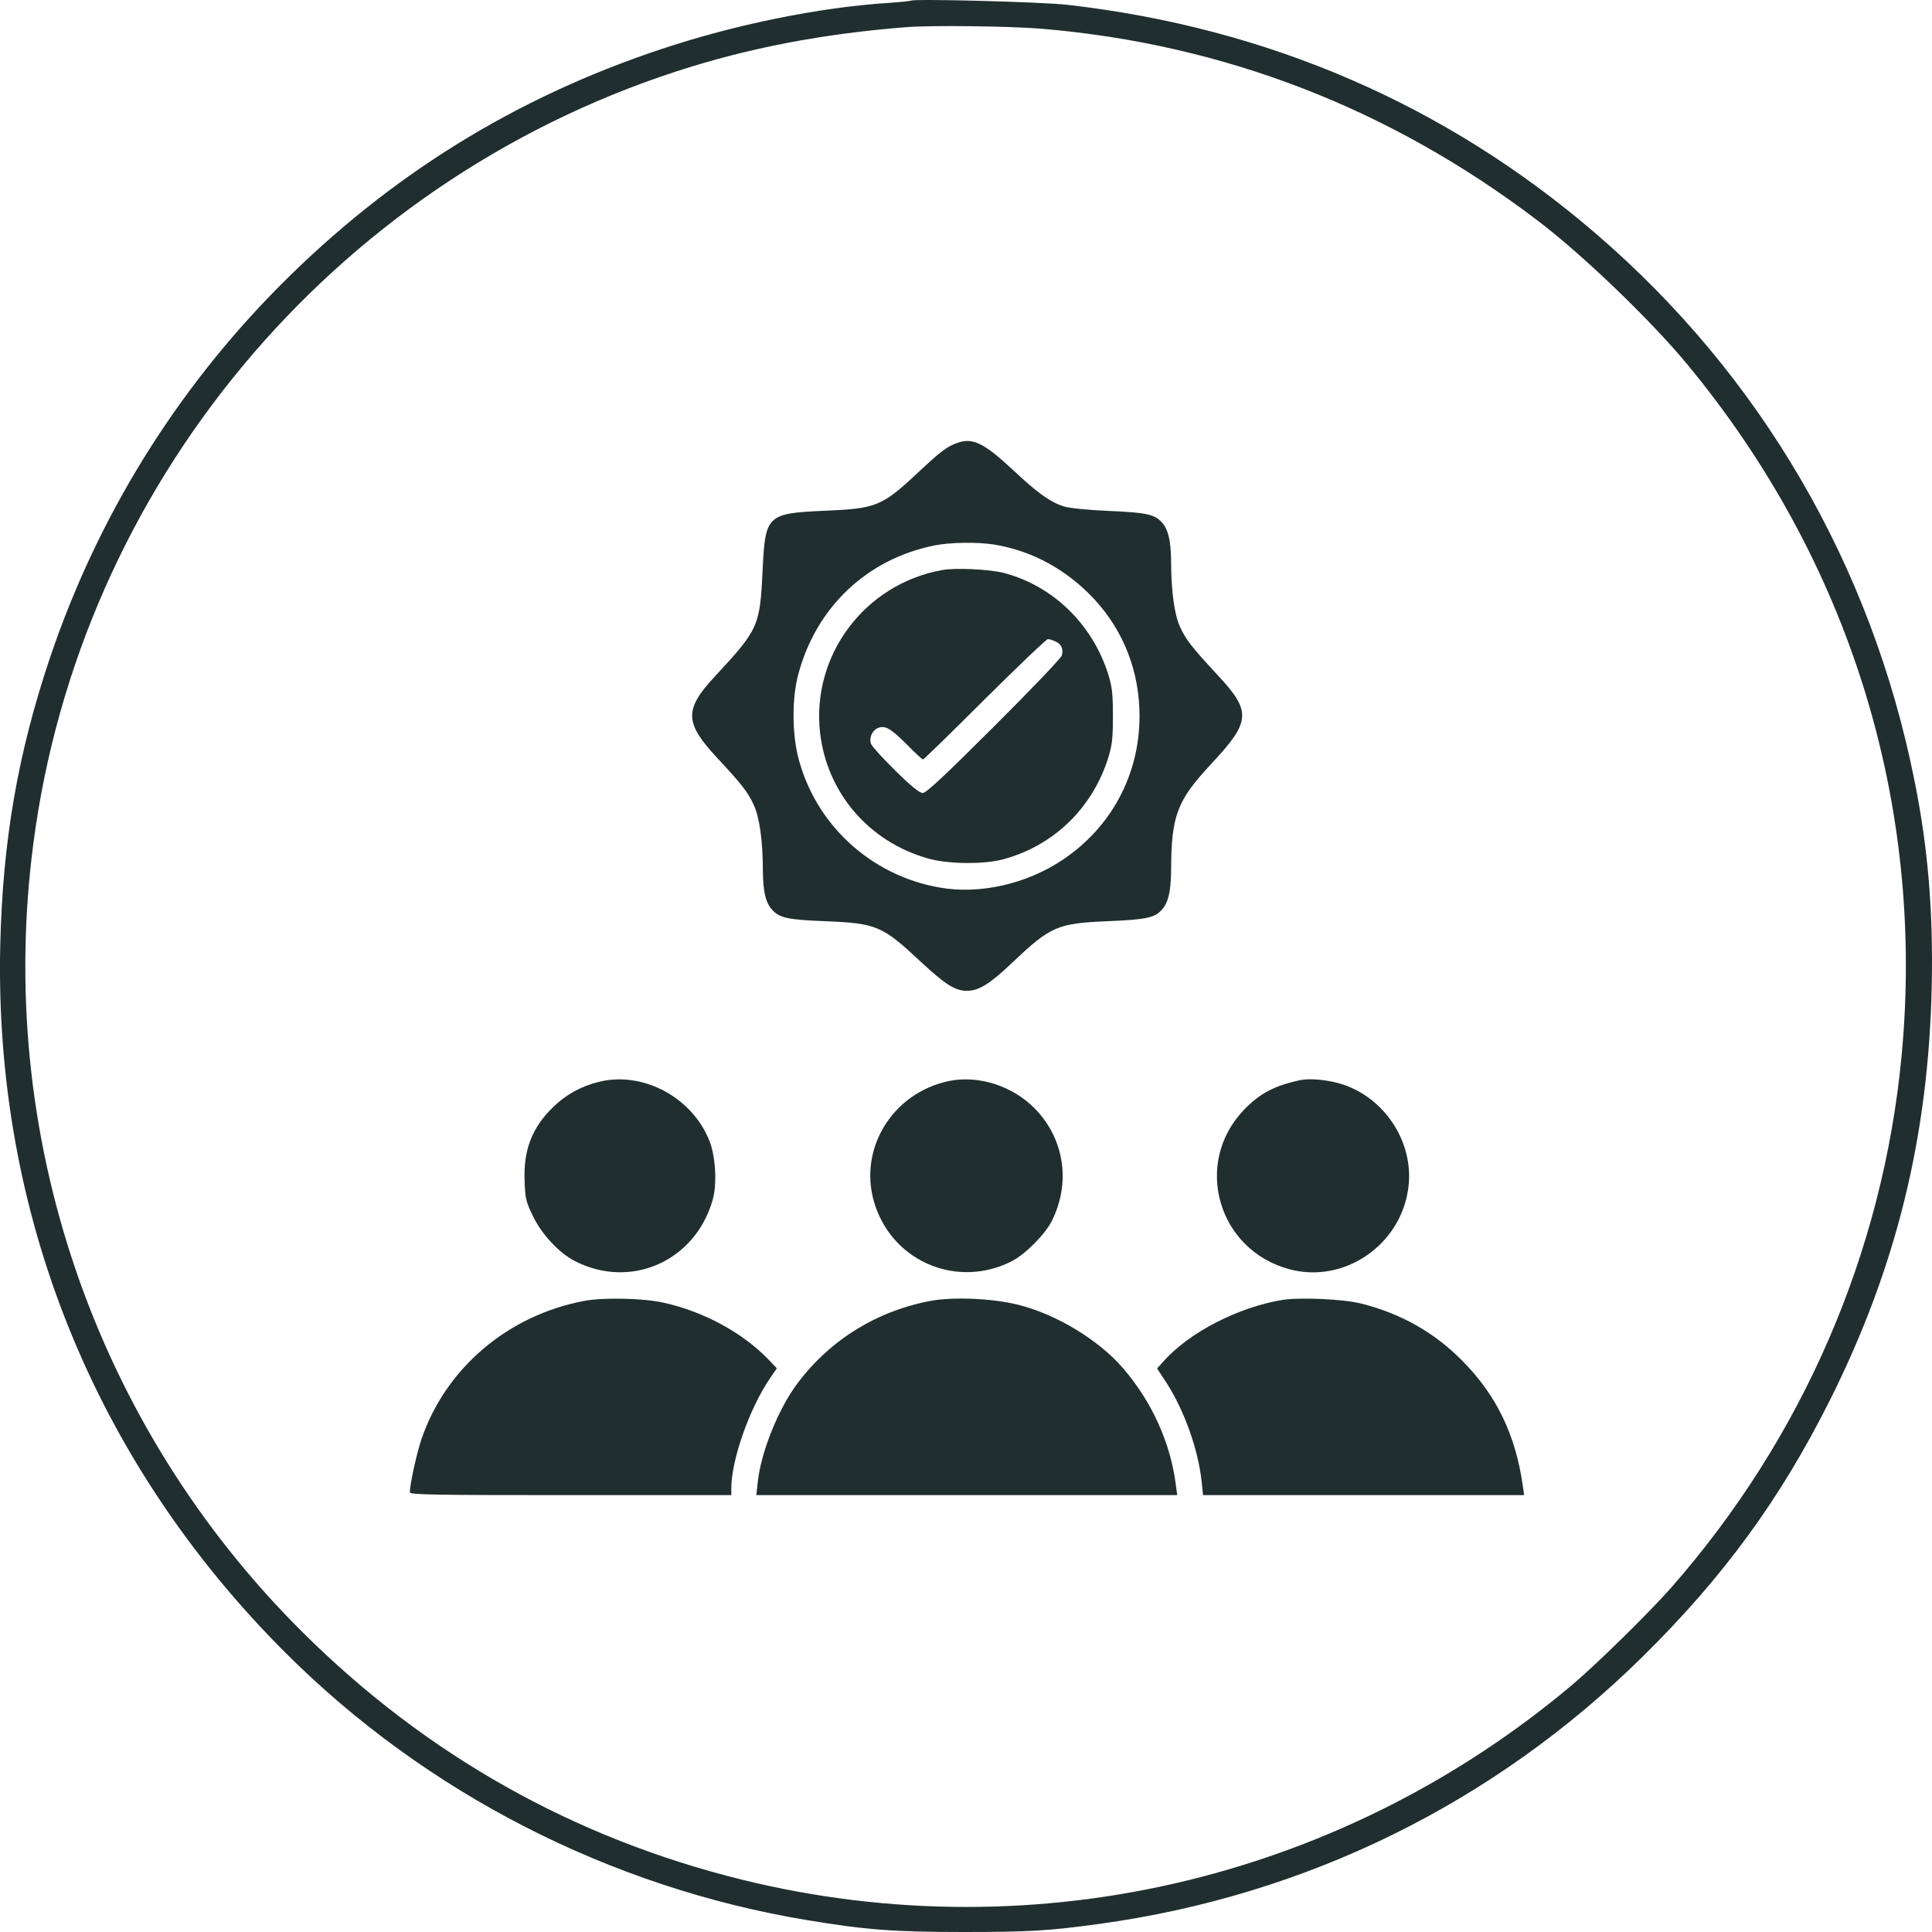
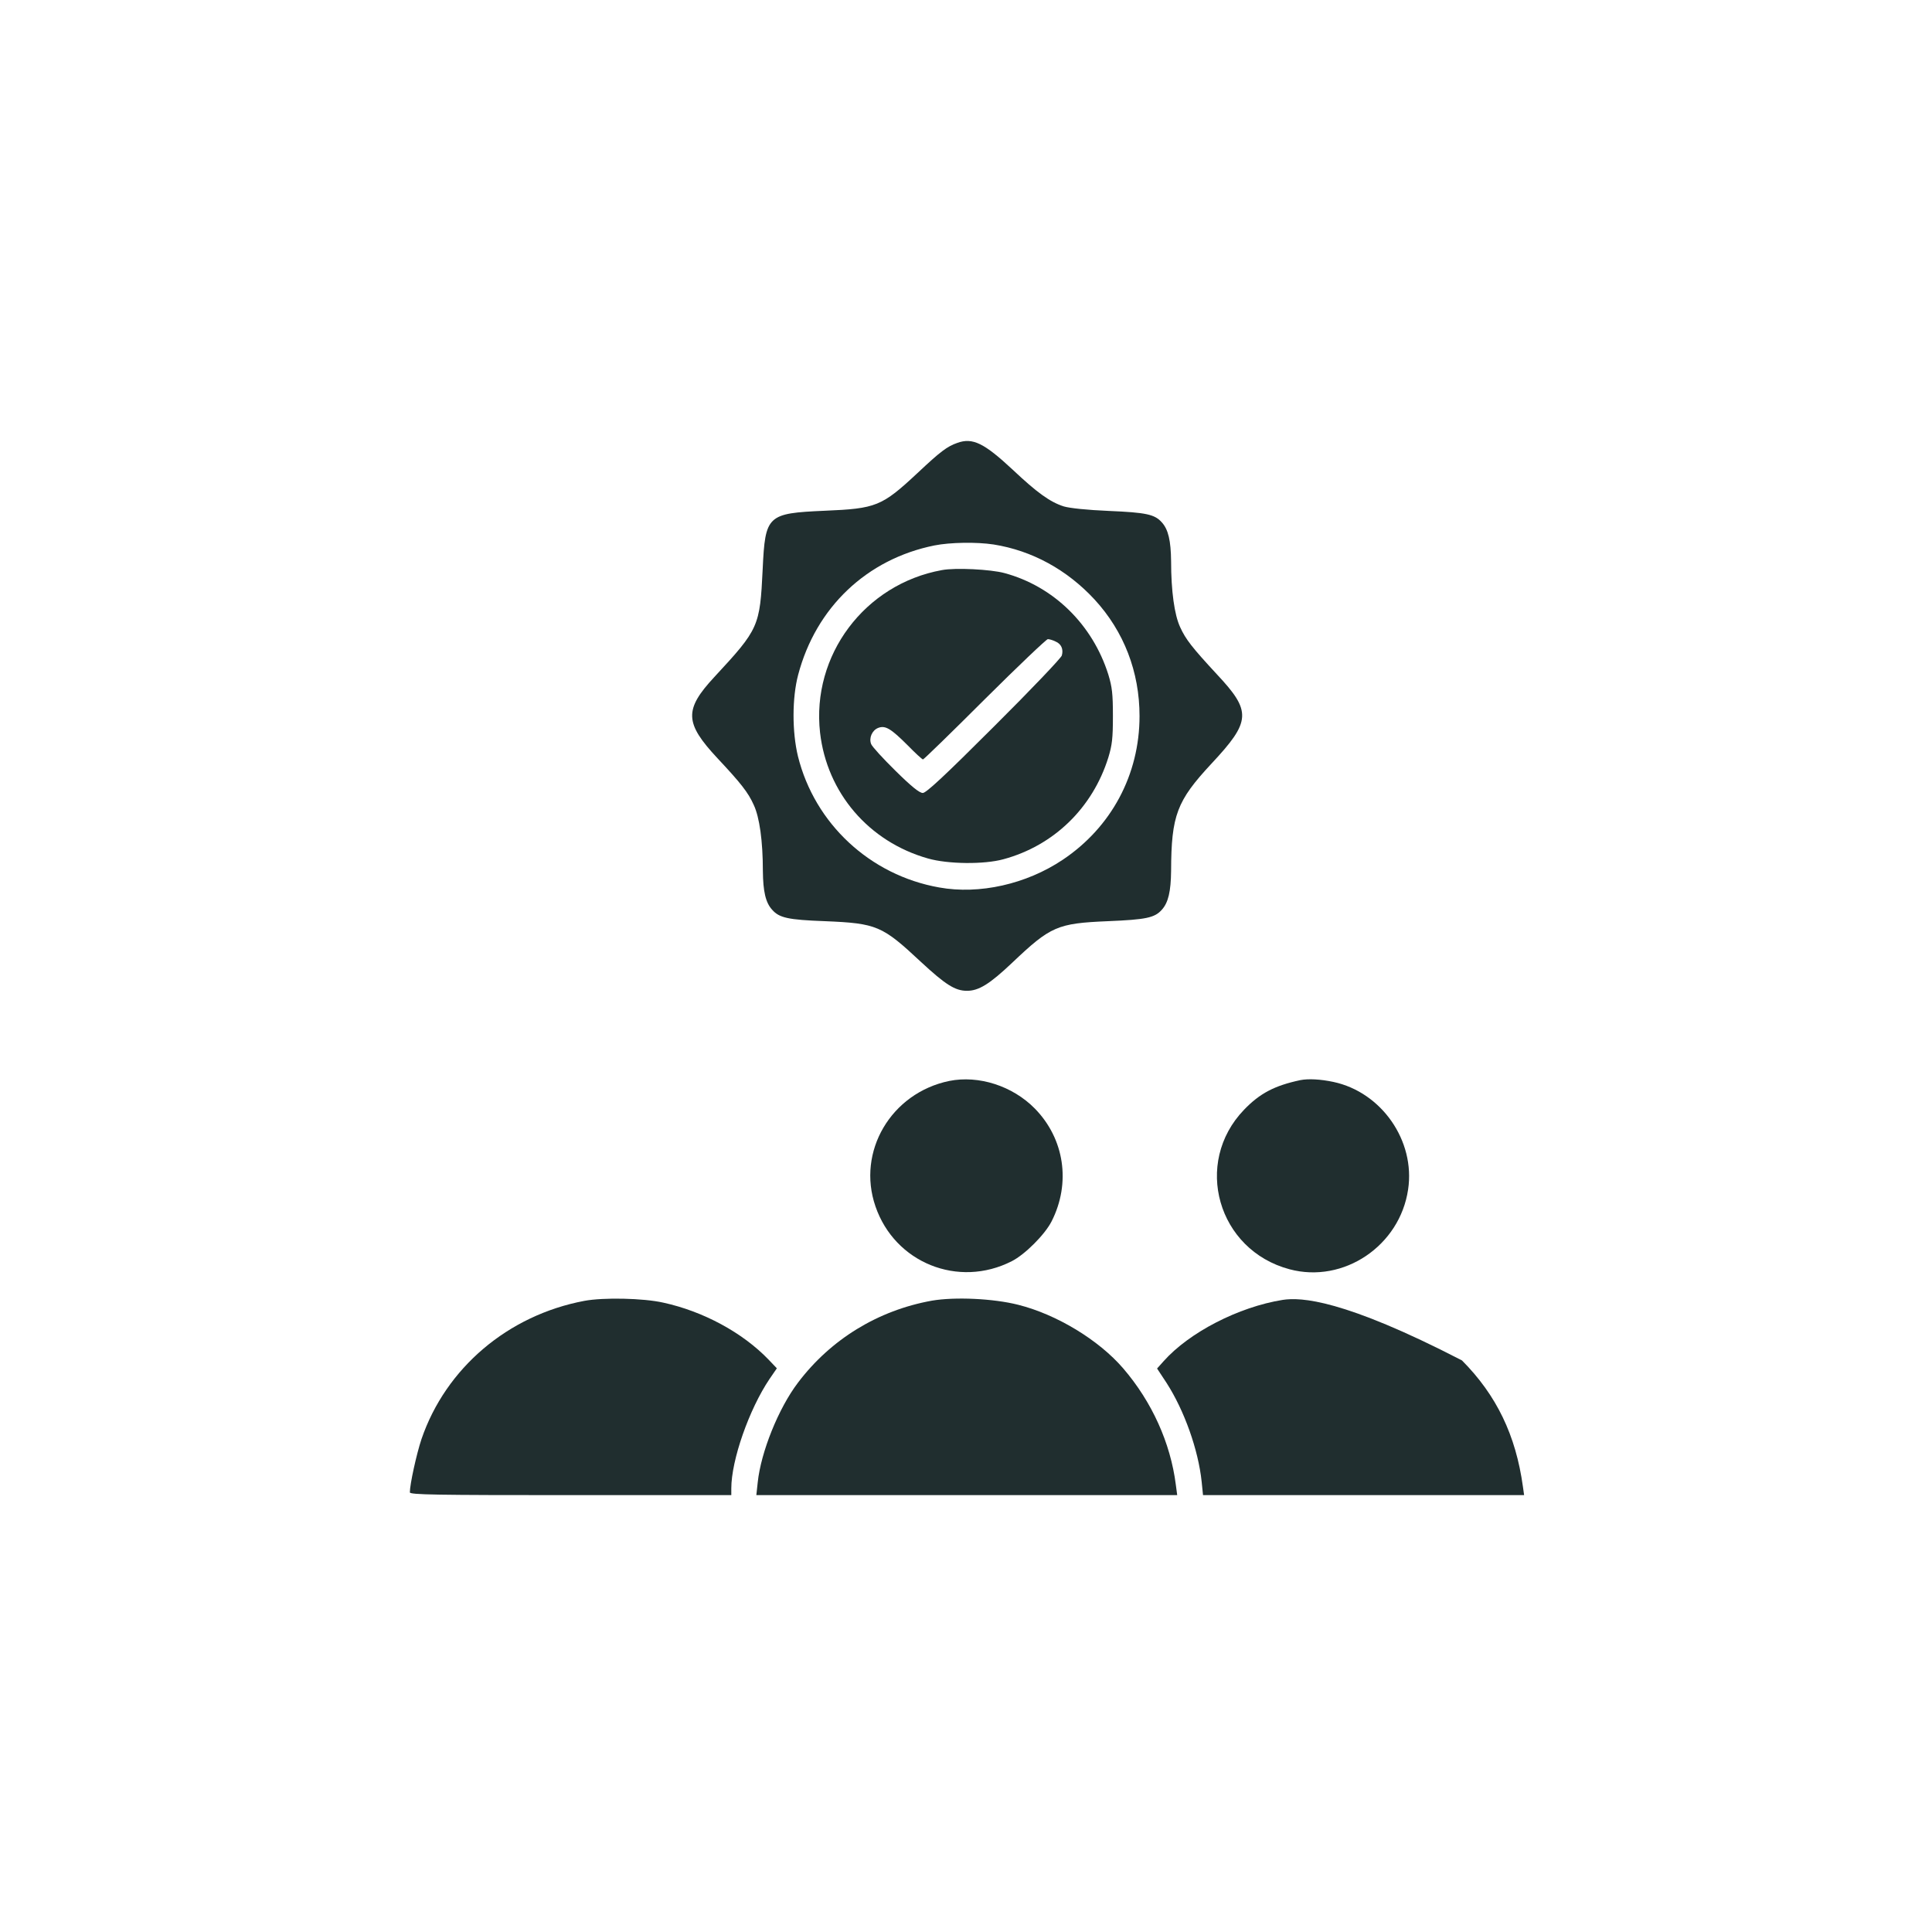
<svg xmlns="http://www.w3.org/2000/svg" width="50" height="50" viewBox="0 0 50 50" fill="none">
-   <path d="M23.571 0.018C23.555 0.028 23.305 0.054 23.009 0.074C21.192 0.191 19.013 0.636 17.089 1.279C13.322 2.534 10.086 4.54 7.264 7.373C4.559 10.089 2.528 13.371 1.298 17.01C0.456 19.512 0.068 21.773 0.006 24.483C-0.147 31.415 2.446 37.841 7.392 42.777C11.02 46.401 15.777 48.841 20.866 49.689C22.392 49.944 23.122 50 24.949 50C26.623 50 27.159 49.969 28.445 49.791C33.809 49.056 38.673 46.662 42.516 42.869C44.608 40.807 46.078 38.791 47.354 36.244C49.074 32.814 49.911 29.409 49.993 25.524C50.034 23.59 49.896 21.921 49.544 20.19C48.431 14.627 45.568 9.716 41.306 6.051C37.428 2.713 32.814 0.717 27.628 0.125C26.954 0.049 23.632 -0.038 23.571 0.018ZM26.949 0.743C31.675 1.141 35.978 2.805 39.801 5.714C40.964 6.597 42.71 8.277 43.659 9.42C47.875 14.514 49.83 20.823 49.212 27.337C48.727 32.426 46.65 37.219 43.246 41.093C42.674 41.741 41.322 43.068 40.694 43.599C37.8 46.039 34.396 47.769 30.741 48.663C26.965 49.587 22.989 49.581 19.207 48.647C14.853 47.575 11.02 45.416 7.825 42.236C2.441 36.882 -0.126 29.363 0.864 21.824C2.073 12.575 8.586 4.755 17.497 1.85C19.355 1.243 21.305 0.87 23.469 0.702C24.132 0.651 26.112 0.676 26.949 0.743Z" fill="#202E2F" />
  <path d="M24.775 11.462C24.51 11.554 24.336 11.687 23.744 12.243C22.82 13.106 22.672 13.162 21.345 13.218C19.855 13.284 19.804 13.33 19.738 14.729C19.666 16.219 19.641 16.276 18.487 17.521C17.701 18.368 17.716 18.71 18.569 19.624C19.176 20.272 19.365 20.512 19.508 20.834C19.656 21.15 19.743 21.768 19.743 22.539C19.748 23.07 19.814 23.36 19.983 23.544C20.166 23.753 20.391 23.805 21.35 23.84C22.693 23.896 22.831 23.958 23.826 24.887C24.469 25.484 24.719 25.642 25.025 25.642C25.331 25.642 25.612 25.468 26.194 24.917C27.194 23.968 27.363 23.896 28.674 23.84C29.659 23.799 29.884 23.753 30.068 23.544C30.236 23.36 30.302 23.07 30.308 22.539C30.313 21.099 30.456 20.727 31.349 19.767C32.38 18.664 32.395 18.414 31.492 17.45C30.849 16.755 30.685 16.546 30.542 16.23C30.394 15.913 30.308 15.296 30.308 14.525C30.302 13.994 30.236 13.703 30.068 13.519C29.884 13.31 29.659 13.264 28.7 13.223C28.123 13.198 27.689 13.152 27.531 13.106C27.174 12.993 26.837 12.748 26.209 12.156C25.469 11.467 25.173 11.319 24.775 11.462ZM25.714 14.091C26.709 14.249 27.613 14.744 28.327 15.515C29.088 16.342 29.491 17.388 29.491 18.532C29.491 20.048 28.761 21.411 27.5 22.253C26.561 22.881 25.347 23.156 24.305 22.967C22.519 22.651 21.085 21.319 20.651 19.573C20.498 18.94 20.498 18.062 20.656 17.465C21.116 15.719 22.432 14.469 24.183 14.116C24.591 14.035 25.275 14.024 25.714 14.091Z" fill="#202E2F" />
  <path d="M24.377 14.754C22.376 15.117 20.998 16.959 21.223 18.96C21.401 20.517 22.483 21.783 24.015 22.217C24.53 22.365 25.469 22.375 25.969 22.237C27.271 21.885 28.276 20.91 28.684 19.603C28.781 19.282 28.802 19.113 28.802 18.531C28.802 17.95 28.781 17.781 28.684 17.459C28.276 16.163 27.266 15.173 25.995 14.831C25.637 14.734 24.724 14.688 24.377 14.754ZM27.317 16.602C27.465 16.663 27.526 16.801 27.48 16.964C27.465 17.026 26.679 17.852 25.729 18.797C24.433 20.093 23.968 20.522 23.882 20.522C23.795 20.522 23.586 20.354 23.172 19.945C22.856 19.634 22.57 19.323 22.545 19.256C22.483 19.098 22.57 18.899 22.728 18.838C22.912 18.766 23.06 18.858 23.494 19.292C23.688 19.491 23.866 19.654 23.887 19.654C23.907 19.654 24.627 18.955 25.484 18.098C26.347 17.24 27.082 16.541 27.118 16.541C27.158 16.541 27.245 16.566 27.317 16.602Z" fill="#202E2F" />
-   <path d="M15.491 28C15.027 28.117 14.639 28.332 14.302 28.664C13.766 29.189 13.542 29.771 13.577 30.573C13.593 31.012 13.613 31.104 13.787 31.461C14.011 31.936 14.471 32.431 14.884 32.64C16.328 33.375 17.987 32.64 18.441 31.063C18.559 30.665 18.523 29.955 18.37 29.552C17.936 28.408 16.64 27.709 15.491 28Z" fill="#202E2F" />
  <path d="M24.566 27.975C23.061 28.286 22.167 29.802 22.657 31.221C23.157 32.681 24.801 33.345 26.184 32.64C26.526 32.467 27.041 31.951 27.215 31.609C27.72 30.614 27.547 29.47 26.781 28.689C26.204 28.102 25.327 27.822 24.566 27.975Z" fill="#202E2F" />
  <path d="M33.65 27.954C32.982 28.097 32.604 28.296 32.196 28.72C30.869 30.098 31.512 32.354 33.375 32.849C34.773 33.222 36.228 32.242 36.442 30.782C36.631 29.521 35.753 28.265 34.508 28C34.171 27.929 33.86 27.913 33.65 27.954Z" fill="#202E2F" />
  <path d="M15.124 33.666C13.143 34.039 11.536 35.407 10.908 37.244C10.78 37.627 10.607 38.413 10.607 38.622C10.607 38.684 11.281 38.694 14.767 38.694H18.926V38.52C18.926 37.79 19.386 36.473 19.916 35.687L20.105 35.412L19.886 35.182C19.217 34.488 18.201 33.937 17.165 33.712C16.645 33.595 15.619 33.574 15.124 33.666Z" fill="#202E2F" />
  <path d="M24.117 33.661C22.728 33.911 21.503 34.656 20.651 35.784C20.146 36.448 19.692 37.581 19.61 38.362L19.574 38.694H25.02H30.466L30.43 38.423C30.292 37.341 29.812 36.279 29.067 35.412C28.434 34.677 27.347 34.018 26.352 33.768C25.709 33.605 24.714 33.559 24.117 33.661Z" fill="#202E2F" />
-   <path d="M33.196 33.641C32.053 33.824 30.777 34.483 30.114 35.228L29.945 35.417L30.19 35.789C30.65 36.504 31.012 37.52 31.099 38.347L31.134 38.694H35.289H39.444L39.413 38.474C39.229 37.142 38.729 36.106 37.836 35.208C37.111 34.478 36.259 33.998 35.233 33.737C34.763 33.62 33.666 33.569 33.196 33.641Z" fill="#202E2F" />
+   <path d="M33.196 33.641C32.053 33.824 30.777 34.483 30.114 35.228L29.945 35.417L30.19 35.789C30.65 36.504 31.012 37.52 31.099 38.347L31.134 38.694H35.289H39.444L39.413 38.474C39.229 37.142 38.729 36.106 37.836 35.208C34.763 33.62 33.666 33.569 33.196 33.641Z" fill="#202E2F" />
</svg>